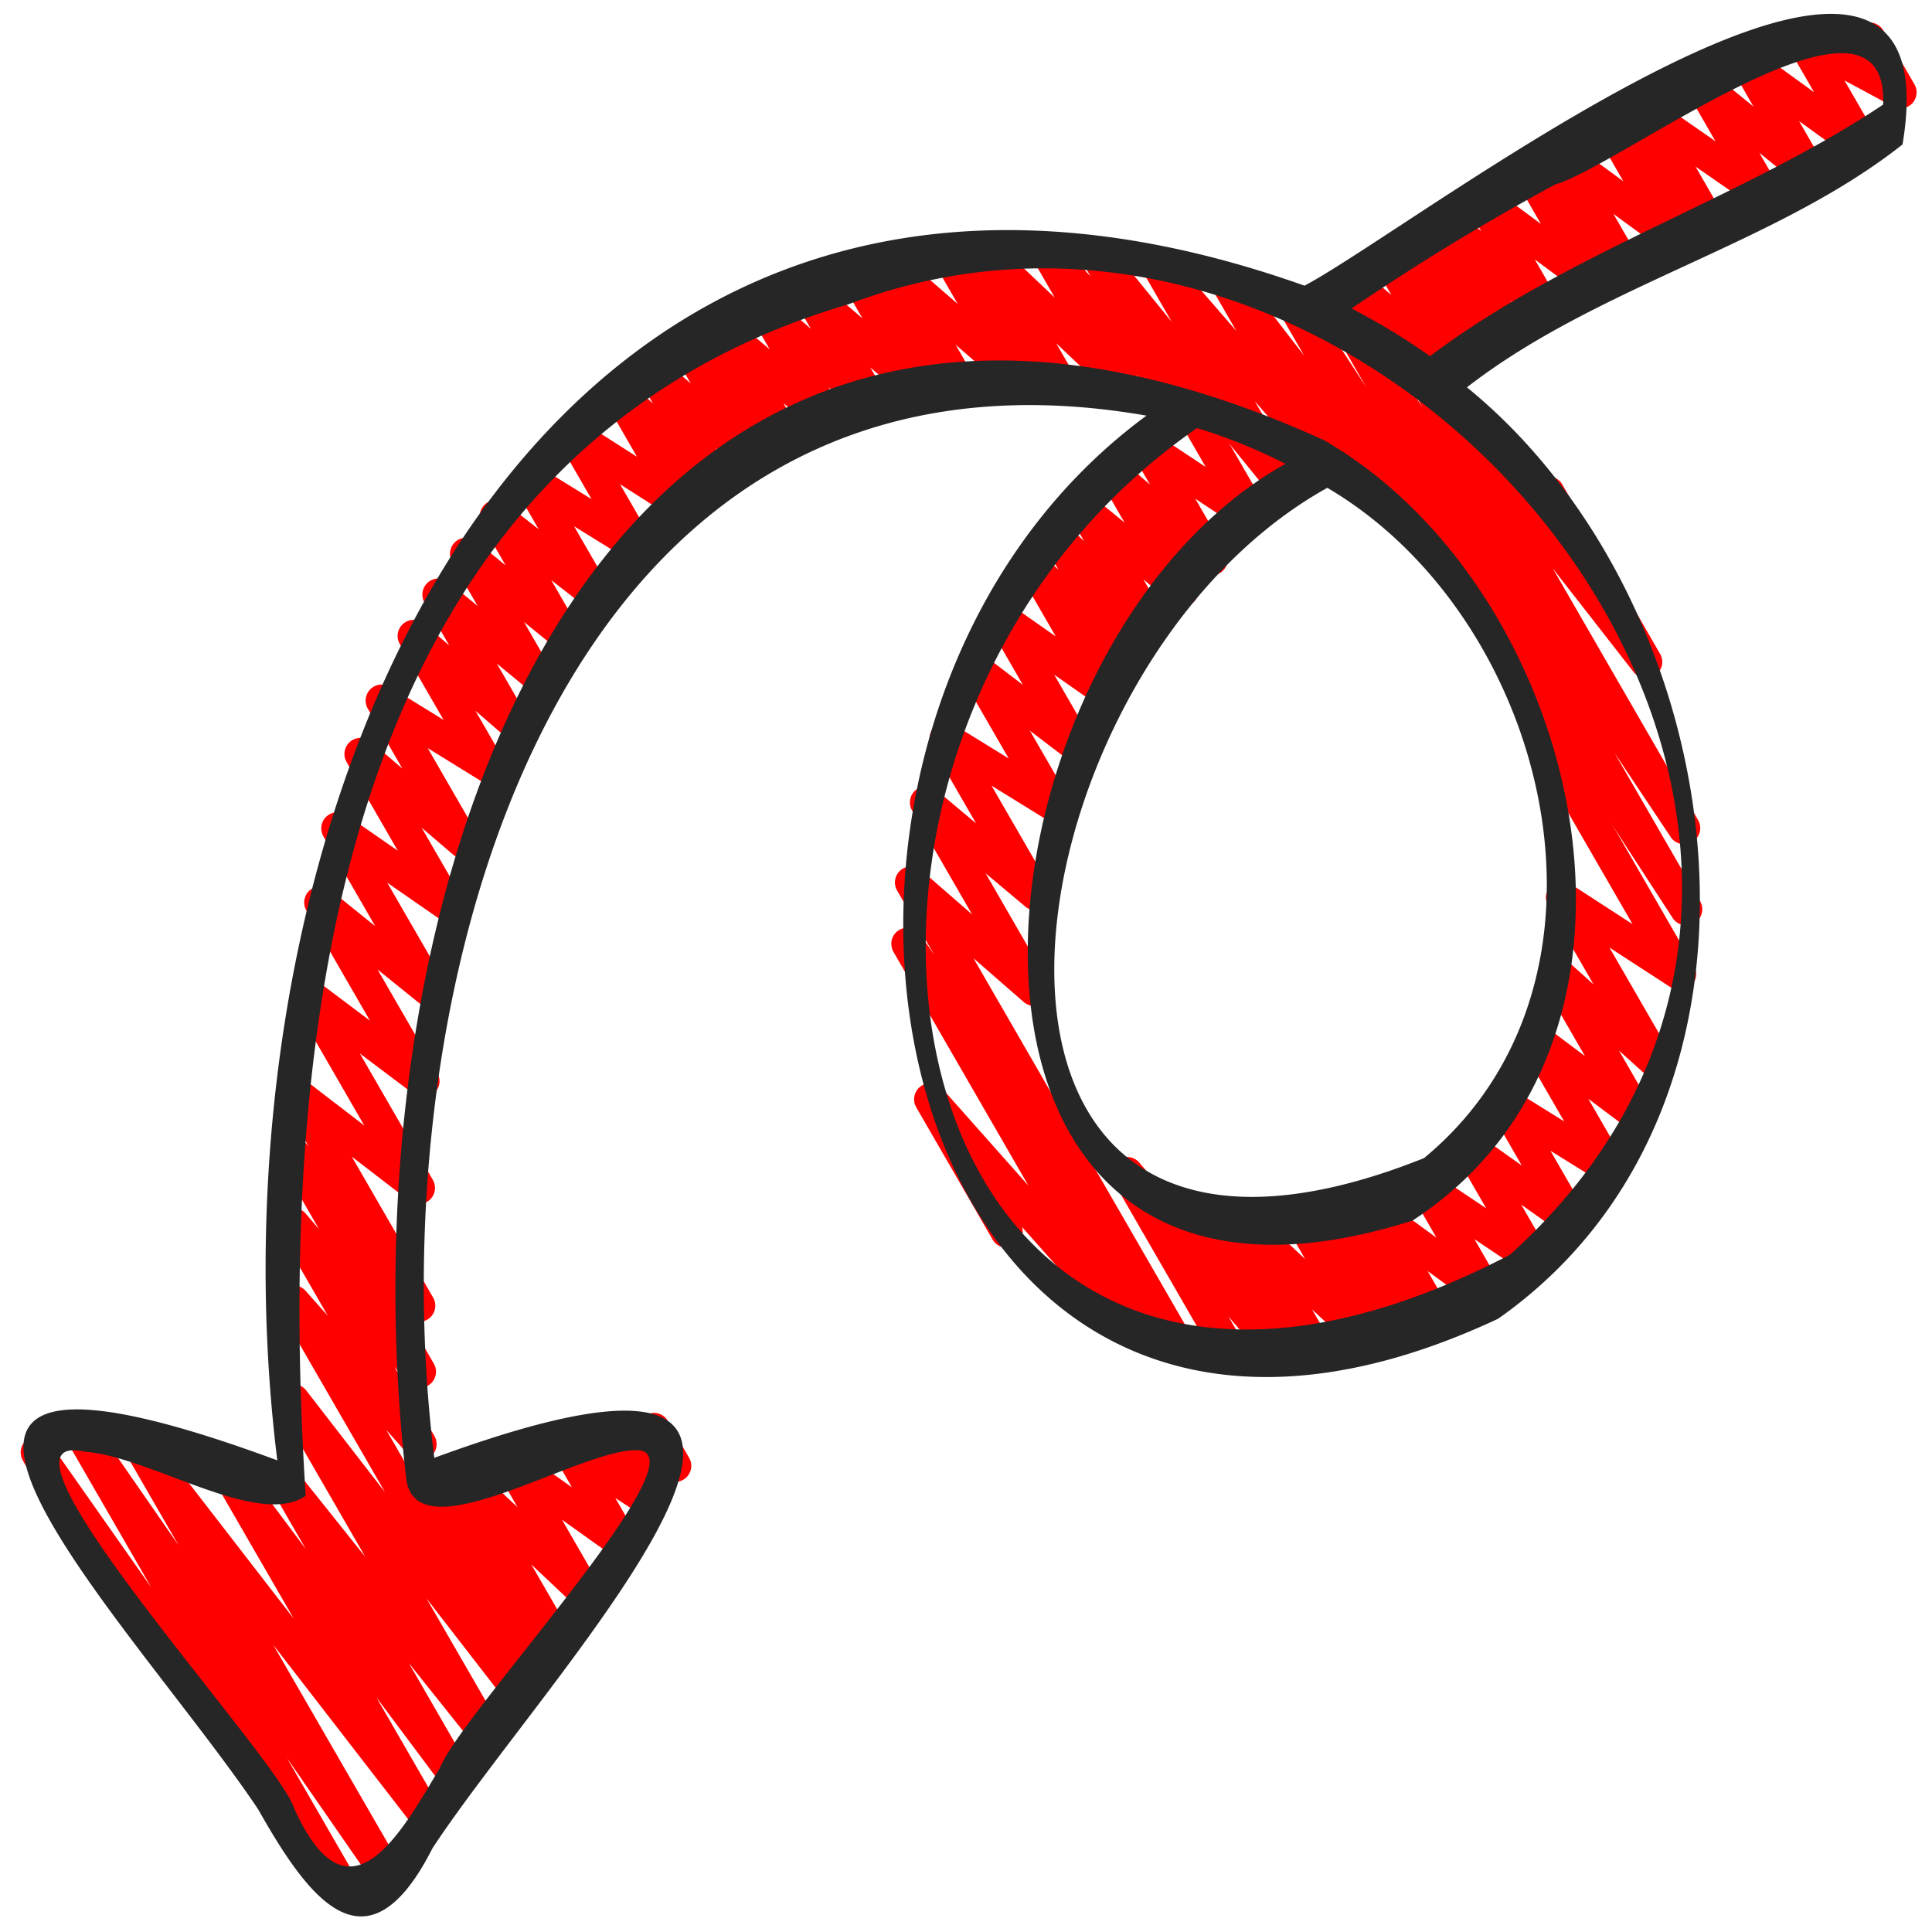
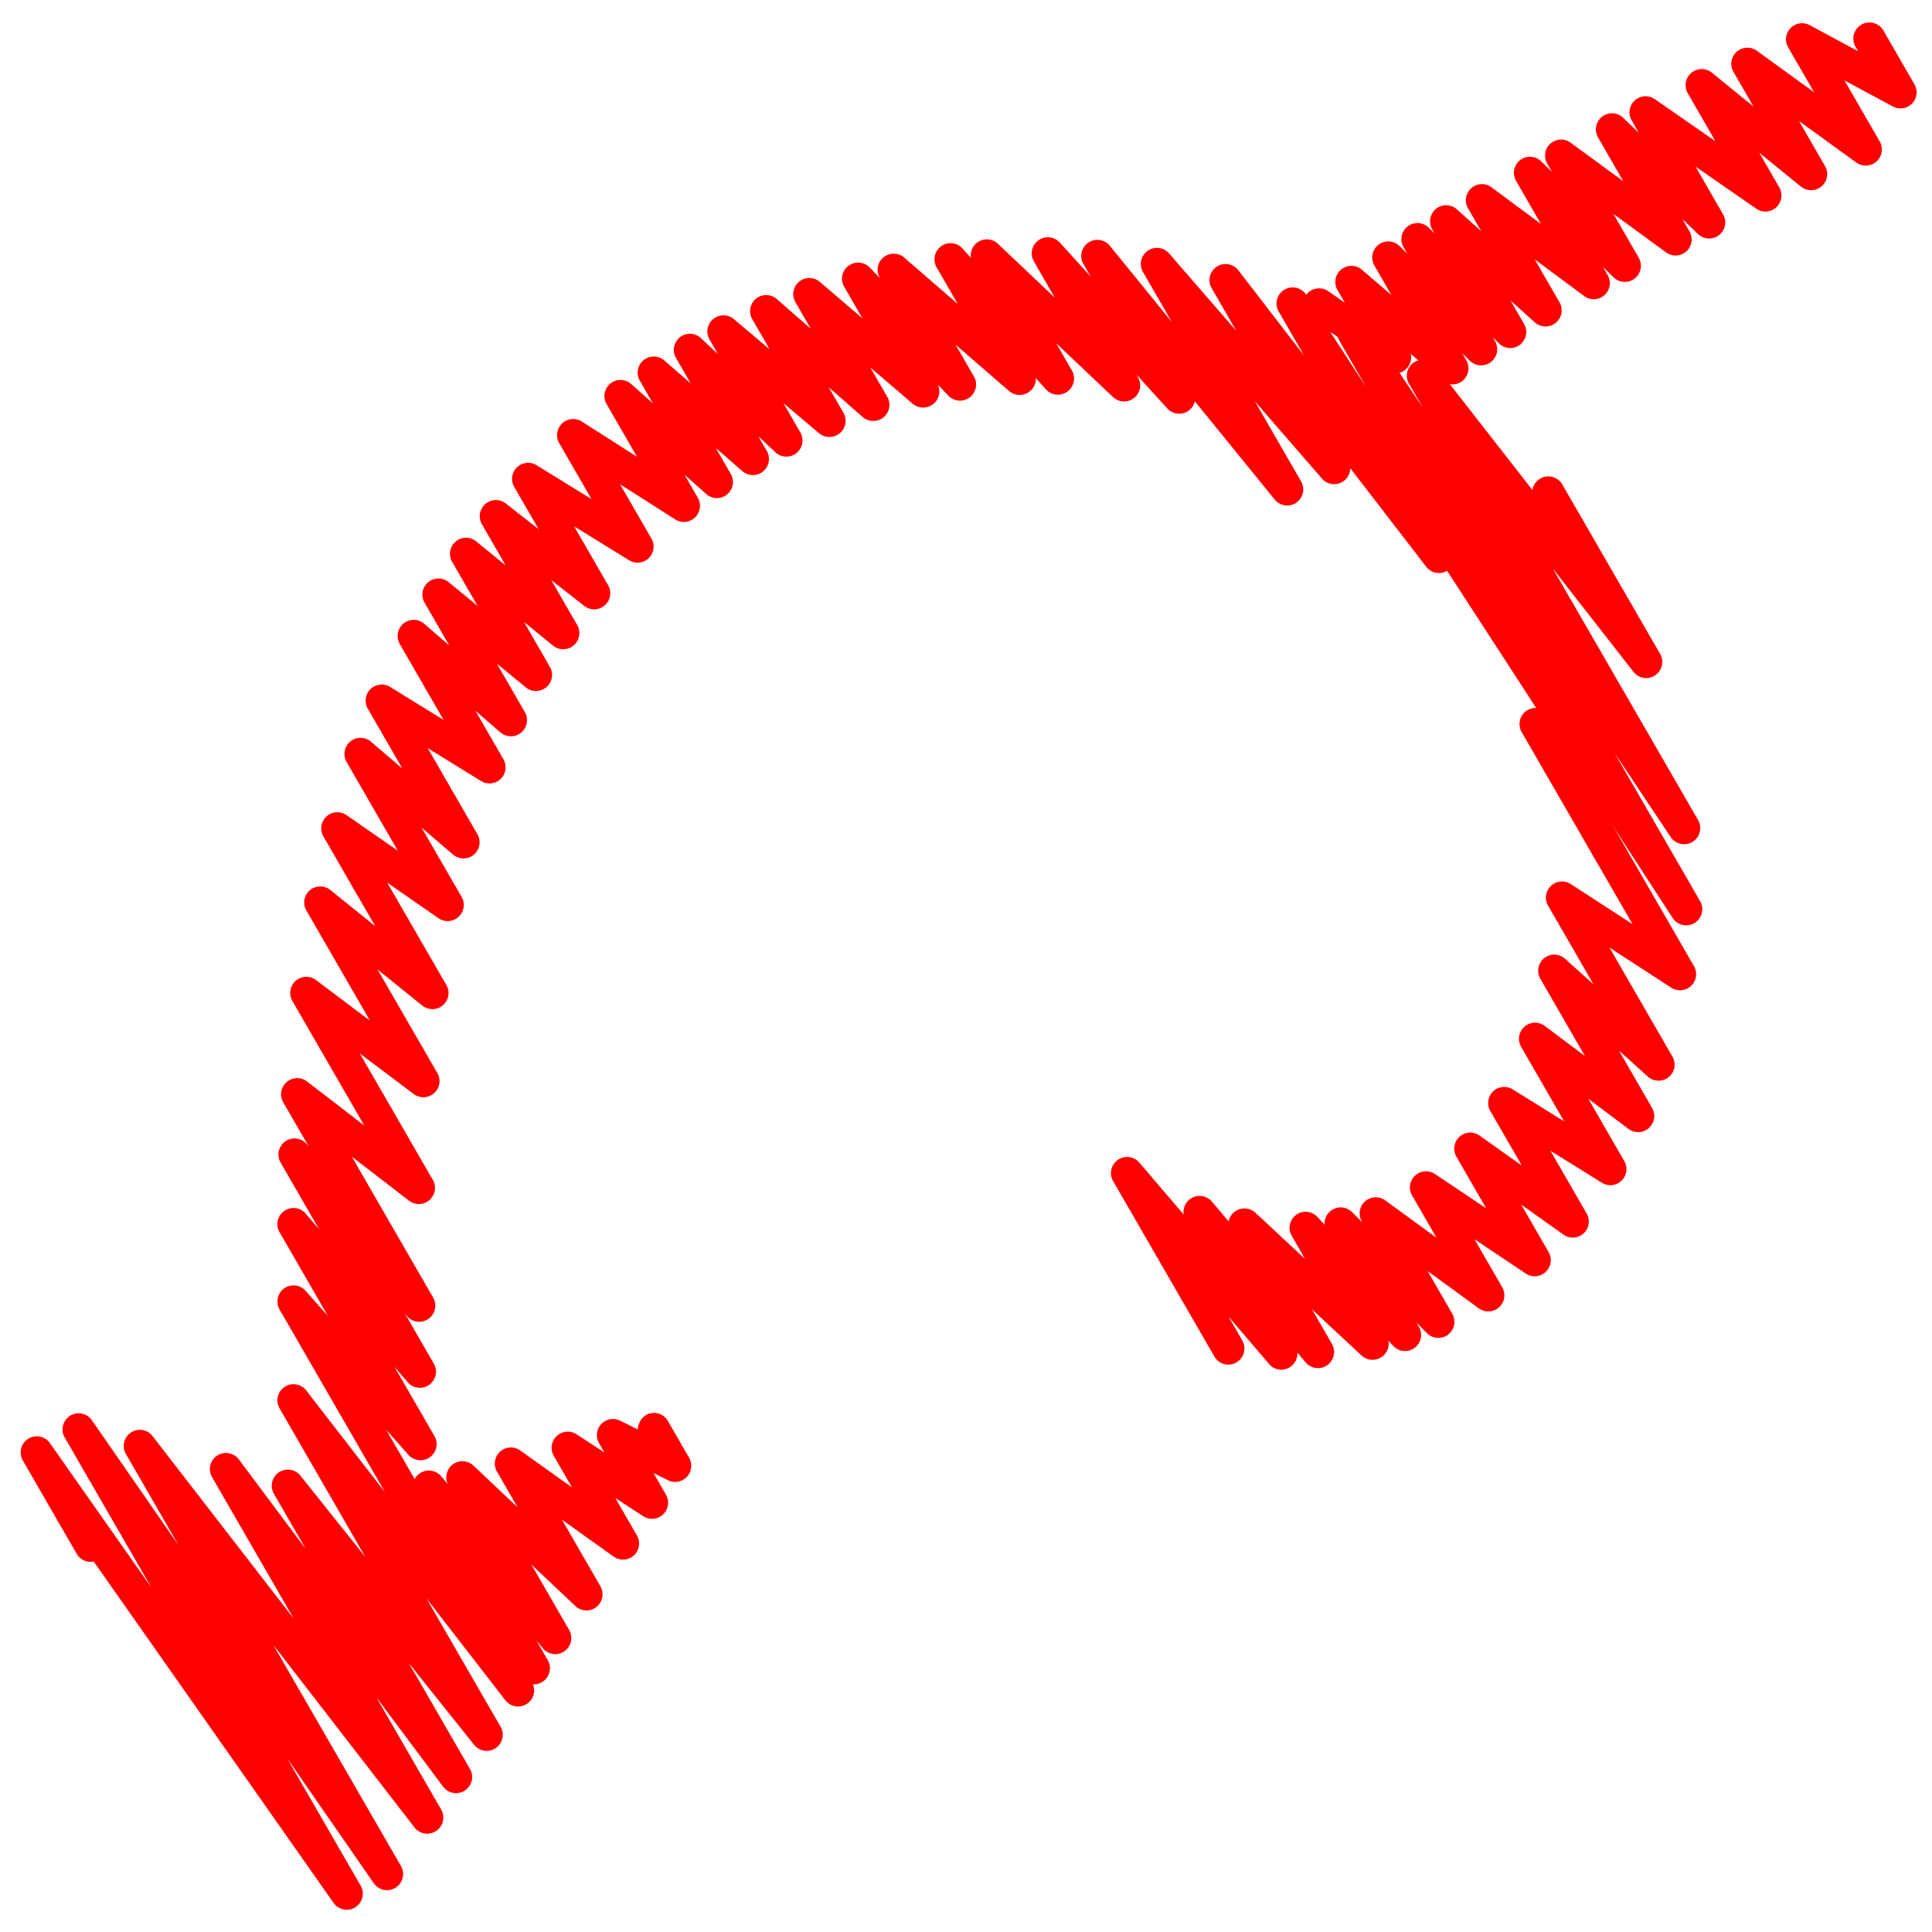
<svg xmlns="http://www.w3.org/2000/svg" width="512" height="512" x="0" y="0" viewBox="0 0 60 60" style="enable-background:new 0 0 512 512" xml:space="preserve" class="">
  <g transform="matrix(-1.8369701987210297e-16,1,-1,-1.8369701987210297e-16,60.055,-0.109)">
    <g fill="#A183E2">
      <path d="M9.564 19.588a.5.5 0 0 1-.41-.786l.357-.512-.395.228a.497.497 0 0 1-.635-.113.502.502 0 0 1 .005-.645l.784-.915-.911.525a.499.499 0 0 1-.605-.784l.232-.234-.202.116a.5.5 0 0 1-.603-.786l.18-.18-.126.072a.499.499 0 0 1-.622-.766l.675-.753-.709.409a.5.5 0 0 1-.652-.731l1.136-1.532-1.333.769a.499.499 0 0 1-.607-.782l.325-.332-.251.145a.498.498 0 0 1-.653-.728l1.194-1.632-1.363.786a.5.5 0 0 1-.611-.778l.467-.487-.382.22a.5.5 0 0 1-.661-.718l1.306-1.883-1.49.859a.5.5 0 0 1-.638-.748L3.417 5.6l-1.077.621a.5.5 0 0 1-.655-.726l1.287-1.777-1.39.802a.499.499 0 0 1-.69-.67L1.7 2.348l-.14.081a.5.5 0 1 1-.5-.866L2.725.602a.499.499 0 0 1 .69.67l-.808 1.501 1.895-1.094a.5.5 0 0 1 .655.726L3.869 4.184l1.397-.807a.5.5 0 0 1 .638.748L4.853 5.418l1.073-.619a.499.499 0 0 1 .661.718L5.282 7.399l1.486-.857a.5.5 0 0 1 .611.778l-.467.488.381-.22a.499.499 0 0 1 .653.728L6.752 9.948l1.364-.787a.5.5 0 0 1 .607.782l-.325.332.25-.145a.499.499 0 0 1 .652.731l-1.136 1.532 1.335-.771a.5.5 0 0 1 .622.766l-.676.754.714-.412a.498.498 0 0 1 .603.786l-.179.179.125-.071a.5.5 0 0 1 .605.784l-.234.236.219-.126a.5.5 0 0 1 .63.758l-.828.967a.5.5 0 0 1 .518.774l-1.179 1.688a.5.5 0 0 1-.227.583l-.399.23a.491.491 0 0 1-.25.067zM46.278 47.235a.5.5 0 0 1-.32-.884l.244-.204a.5.5 0 0 1-.578-.794l1.293-1.37-1.103.636a.499.499 0 0 1-.657-.723l1.143-1.603-.979.564a.5.5 0 0 1-.669-.706l.564-.866-.289.167a.5.5 0 0 1-.698-.654l.272-.552a.55.55 0 0 1-.445-.25.498.498 0 0 1 .183-.683l1.143-.659a.5.5 0 0 1 .698.654l-.224.452.671-.387a.5.5 0 0 1 .669.706l-.565.867 1.161-.67a.499.499 0 0 1 .657.723l-1.142 1.602 2.067-1.193a.5.5 0 0 1 .614.775l-1.293 1.371 2.038-1.177a.5.5 0 0 1 .57.816l-.239.199.604-.348a.498.498 0 0 1 .683.183.498.498 0 0 1-.183.683l-5.64 3.256a.491.491 0 0 1-.25.067zM36.54 25.552a.5.5 0 0 1-.325-.88l1.612-1.377a.501.501 0 0 1-.402-.876l.616-.521a.5.5 0 0 1-.269-.831l1.435-1.542-.702.405a.498.498 0 0 1-.59-.799l.229-.213a.5.5 0 0 1-.391-.853l.325-.323-.036.021a.5.5 0 0 1-.654-.727l1.158-1.591-1.312.757a.5.5 0 0 1-.665-.711l1.065-1.591-1.598.922a.498.498 0 0 1-.657-.722l.927-1.306-1.689.975a.498.498 0 0 1-.674-.696l.992-1.595-2.315 1.336a.5.5 0 0 1-.65-.733l.936-1.248-2.401 1.386a.5.5 0 0 1-.622-.767l.798-.886-2.446 1.412a.5.5 0 0 1-.67-.705l1.245-1.918-5.962 3.441a.5.5 0 1 1-.5-.866l7.764-4.482a.5.5 0 0 1 .67.705l-1.245 1.918 3.378-1.95a.498.498 0 0 1 .621.767l-.799.887 1.781-1.027a.5.5 0 0 1 .65.733l-.935 1.247 1.931-1.114a.498.498 0 0 1 .674.696l-.992 1.595 1.944-1.122a.498.498 0 0 1 .657.722l-.927 1.306 1.475-.851a.5.5 0 0 1 .665.711l-1.065 1.592 1.492-.861a.5.5 0 0 1 .654.727l-1.157 1.589 1.327-.766a.5.5 0 0 1 .602.787l-.328.325.127-.072a.499.499 0 0 1 .59.799l-.155.145a.502.502 0 0 1 .461.832l-1.435 1.541 1.08-.623a.501.501 0 0 1 .573.815l-.311.263a.5.5 0 0 1 .355.879l-1.476 1.261.743-.429a.498.498 0 0 1 .683.183.498.498 0 0 1-.183.683l-5.45 3.146a.491.491 0 0 1-.25.067z" fill="#FF0000" opacity="1" data-original="#a183e2" class="" />
-       <path d="M29.426 32.375a.498.498 0 0 1-.28-.914l.628-.426-2 1.154a.498.498 0 0 1-.627-.761l1.358-1.56-3.227 1.862a.5.5 0 0 1-.633-.754l1.034-1.233-2.388 1.378a.5.5 0 0 1-.675-.695l1.049-1.698-2.525 1.458a.5.5 0 0 1-.647-.737l.885-1.16-1.774 1.024a.5.5 0 0 1-.66-.72l.93-1.325-1.769 1.021a.5.5 0 0 1-.613-.777l.313-.33-.644.372a.501.501 0 0 1-.616-.774l.364-.389-.666.384a.498.498 0 0 1-.637-.749l.729-.892-1.151.664a.5.5 0 0 1-.628-.76l.602-.696-.905.522a.498.498 0 0 1-.666-.709l1.024-1.544-1.589.918a.5.5 0 1 1-.5-.866l3.434-1.983a.5.5 0 0 1 .666.709l-1.024 1.544 1.629-.94a.5.5 0 0 1 .628.76l-.602.696.947-.547a.497.497 0 0 1 .631.108.501.501 0 0 1 .006.641l-.729.892 1.21-.698a.5.5 0 0 1 .616.774l-.363.388.731-.422a.5.5 0 0 1 .613.777l-.314.331.73-.422a.5.5 0 0 1 .66.72l-.93 1.325 1.977-1.142a.5.5 0 0 1 .647.737l-.885 1.16 2.082-1.202a.498.498 0 0 1 .675.695l-1.049 1.698 3.122-1.802a.5.5 0 0 1 .633.754l-1.034 1.233 3.371-1.945a.5.5 0 0 1 .627.761l-1.358 1.559 11.435-6.602a.499.499 0 0 1 .53.847l-.974.66a.5.5 0 0 1 .419.866l-3.066 2.723a.497.497 0 0 1 .576.229.498.498 0 0 1-.183.683l-4.107 2.371a.5.5 0 0 1-.582-.807l3.016-2.677-7.258 4.19a.494.494 0 0 1-.25.067z" fill="#FF0000" opacity="1" data-original="#a183e2" class="" />
      <path d="M45.214 59.413a.5.5 0 0 1-.287-.909l4.479-3.146-4.654 2.687a.5.5 0 0 1-.535-.844l3.888-2.696-2.844 1.642a.5.5 0 0 1-.556-.828l5.672-4.386-4.398 2.539a.5.5 0 0 1-.549-.833l2.783-2.079-1.72.992a.5.5 0 0 1-.561-.823l2.53-2.02-4.617 2.665a.5.5 0 0 1-.556-.828l3.165-2.45-5.679 3.278a.5.5 0 0 1-.582-.806l.778-.693-2.596 1.498a.5.5 0 0 1-.575-.813l.481-.412-2.066 1.192a.501.501 0 0 1-.661-.147.502.502 0 0 1 .093-.671l.065-.054-1.369.79a.5.5 0 0 1-.647-.738l1.366-1.777-3.865 2.231a.5.5 0 0 1-.65-.734l1.259-1.674-3.413 1.97a.498.498 0 0 1-.639-.746l1.117-1.387-2.786 1.608a.5.5 0 0 1-.661-.718l1.103-1.591-2.753 1.589a.5.5 0 0 1-.63-.758l.834-.974-1.859 1.073a.499.499 0 0 1-.675-.695l1.023-1.658-2.358 1.361a.5.5 0 0 1-.628-.76l.672-.776-1.328.766a.498.498 0 0 1-.631-.109.501.501 0 0 1-.005-.641l.738-.897-1.361.785a.498.498 0 0 1-.638-.748l.738-.907-1.281.739a.501.501 0 0 1-.643-.741l.803-1.025-1.312.758a.499.499 0 0 1-.675-.695l1.051-1.704-1.738 1.003a.5.5 0 0 1-.671-.701l1.093-1.713-1.631.941a.499.499 0 0 1-.624-.764l.597-.672-.704.406a.5.5 0 0 1-.628-.76l.714-.821-.792.457c-.213.127-.488.072-.642-.122s-.143-.472.027-.652l.499-.531-.456.263a.5.5 0 0 1-.633-.755l.938-1.112-.938.542a.5.5 0 0 1-.626-.761l.926-1.059-.827.478a.496.496 0 0 1-.635-.113.502.502 0 0 1 .005-.645l1.13-1.32-.979.564c-.219.129-.498.07-.649-.132s-.129-.485.053-.661l.333-.32-.014.008a.5.5 0 0 1-.628-.76l1.438-1.66-1.132.653a.5.5 0 0 1-.585-.805l.289-.26a.499.499 0 0 1-.438-.838l1.671-1.765-1.122.647a.5.5 0 0 1-.587-.803l1.053-.958-.39.225a.5.5 0 0 1-.566-.82l2.369-1.926-1.553.896a.5.5 0 0 1-.577-.811l2.405-2.087-1.324.764a.498.498 0 0 1-.666-.154.502.502 0 0 1 .11-.675l2.654-2.045-1.363.786a.499.499 0 0 1-.522-.852l2.86-1.858-1.451.837a.501.501 0 0 1-.528-.849l2.621-1.75-.73.422a.499.499 0 0 1-.558-.827l3.84-2.996a.5.5 0 0 1-.173-.927l5.262-3.038a.5.5 0 0 1 .558.827l-3.209 2.504 7.825-4.518a.501.501 0 0 1 .528.849l-2.627 1.753 4.611-2.661a.5.5 0 0 1 .522.852l-10.788 7.009a.501.501 0 0 1-.126.649l-3.062 2.359a.5.5 0 0 1 .325.878l-2.403 2.085 2.479-1.431a.499.499 0 0 1 .566.82l-3.043 2.474a.5.5 0 0 1 .222.856l-1.051.956.083-.047a.5.5 0 0 1 .614.776l-1.671 1.765.851-.49a.501.501 0 0 1 .585.805l-.358.322a.472.472 0 0 1 .413.181.5.5 0 0 1-.008.646l-1.438 1.66.99-.571a.5.5 0 0 1 .596.793l-.34.327a.502.502 0 0 1 .59.78l-1.129 1.32.915-.528a.5.5 0 0 1 .626.761l-.925 1.058.798-.461a.502.502 0 0 1 .633.755l-.938 1.112.911-.525a.5.5 0 0 1 .615.774l-.499.532.452-.261a.499.499 0 0 1 .628.76l-.715.822.799-.461a.498.498 0 0 1 .624.764l-.596.67.721-.416a.5.5 0 0 1 .671.701l-1.093 1.714 1.682-.971a.498.498 0 0 1 .675.695l-1.051 1.704 1.83-1.057a.5.5 0 0 1 .643.741l-.803 1.026 1.401-.809a.501.501 0 0 1 .638.748l-.738.907 1.394-.804a.498.498 0 0 1 .631.109.501.501 0 0 1 .005.641l-.738.897 1.508-.87a.5.5 0 0 1 .628.76l-.671.775 1.508-.87a.5.5 0 0 1 .675.695l-1.023 1.657 2.676-1.544a.5.5 0 0 1 .63.758l-.834.974 2.15-1.241a.5.5 0 0 1 .661.718l-1.103 1.591 3.176-1.834c.209-.123.474-.075.63.107s.16.451.01.639l-1.118 1.388 3.215-1.855a.495.495 0 0 1 .624.102.5.5 0 0 1 .025.632l-1.258 1.673 3.924-2.266a.5.5 0 0 1 .647.738l-1.367 1.777 4.381-2.528a.5.5 0 0 1 .568.818l-.066.055 1.545-.892a.5.5 0 0 1 .575.813l-.48.412 2.158-1.246a.5.5 0 0 1 .582.806l-.777.692 7.842-4.527a.5.5 0 0 1 .556.828l-3.166 2.451 3.982-2.299a.499.499 0 0 1 .561.823l-2.531 2.021 3.291-1.899a.5.5 0 0 1 .549.833l-2.78 2.077 3.488-2.014a.5.5 0 0 1 .556.828l-5.675 4.389 6.869-3.966a.5.5 0 0 1 .535.844L54.71 51.14l3.94-2.274a.499.499 0 0 1 .537.842l-10.583 7.436a.497.497 0 0 1-.24.529l-2.895 1.671a.494.494 0 0 1-.25.067z" fill="#FF0000" opacity="1" data-original="#a183e2" class="" />
    </g>
-     <path fill="#262626" d="M57.501 46.62c-5.581-3.675-17.782-15.471-12.117-.053-14.423 1.811-35.582-3.683-32.367-22.117 9.93 13.501 37.074 8.327 28.046-10.922-6.697-9.522-22.133-7.37-28.925.97C8.968 10.416 7.7 4.894 4.595.97-5.921-.785 7.121 16.028 8.981 19.542.443 43.566 25.307 53.943 45.461 51.443c-5.597 15.15 5.012 4.499 10.831.599 2.737-1.547 5.269-3.366 1.209-5.422zM5.838 11.756C5.27 9.745-1.154 1.386 3.358 1.573c2.904 4.348 4.574 9.773 7.814 14.074-.563.784-1.045 1.6-1.483 2.431a72.599 72.599 0 0 1-3.851-6.322zm50.416 39.169c-1.575.492-11.858 10.038-11.061 6.506.141-2.045 2.393-5.386 1.37-6.87-14.119.911-32.309-.872-37-16.845C3.137 16.802 25.889-1.469 39.075 13.161c10.155 19.5-15.67 24.139-25.671 9.72.284-.937.656-1.855 1.11-2.747 5.817 10.375 28.654 12.241 23.501-3.947-5.612-8.612-19.599-5.295-24.235 2.75C3.473 41.584 27.509 49.584 46.014 47.441c2.482-.289-1.047-5.563-.859-7.27.295-1.826 8.162 5.544 9.848 6.217 2.159 1.279 4.983 2.863 1.251 4.537zM15.259 18.834c4.065-6.918 15.314-9.666 20.817-3.002 6.482 16.242-15.054 13.374-20.817 3.002z" opacity="1" data-original="#262626" class="" />
  </g>
</svg>